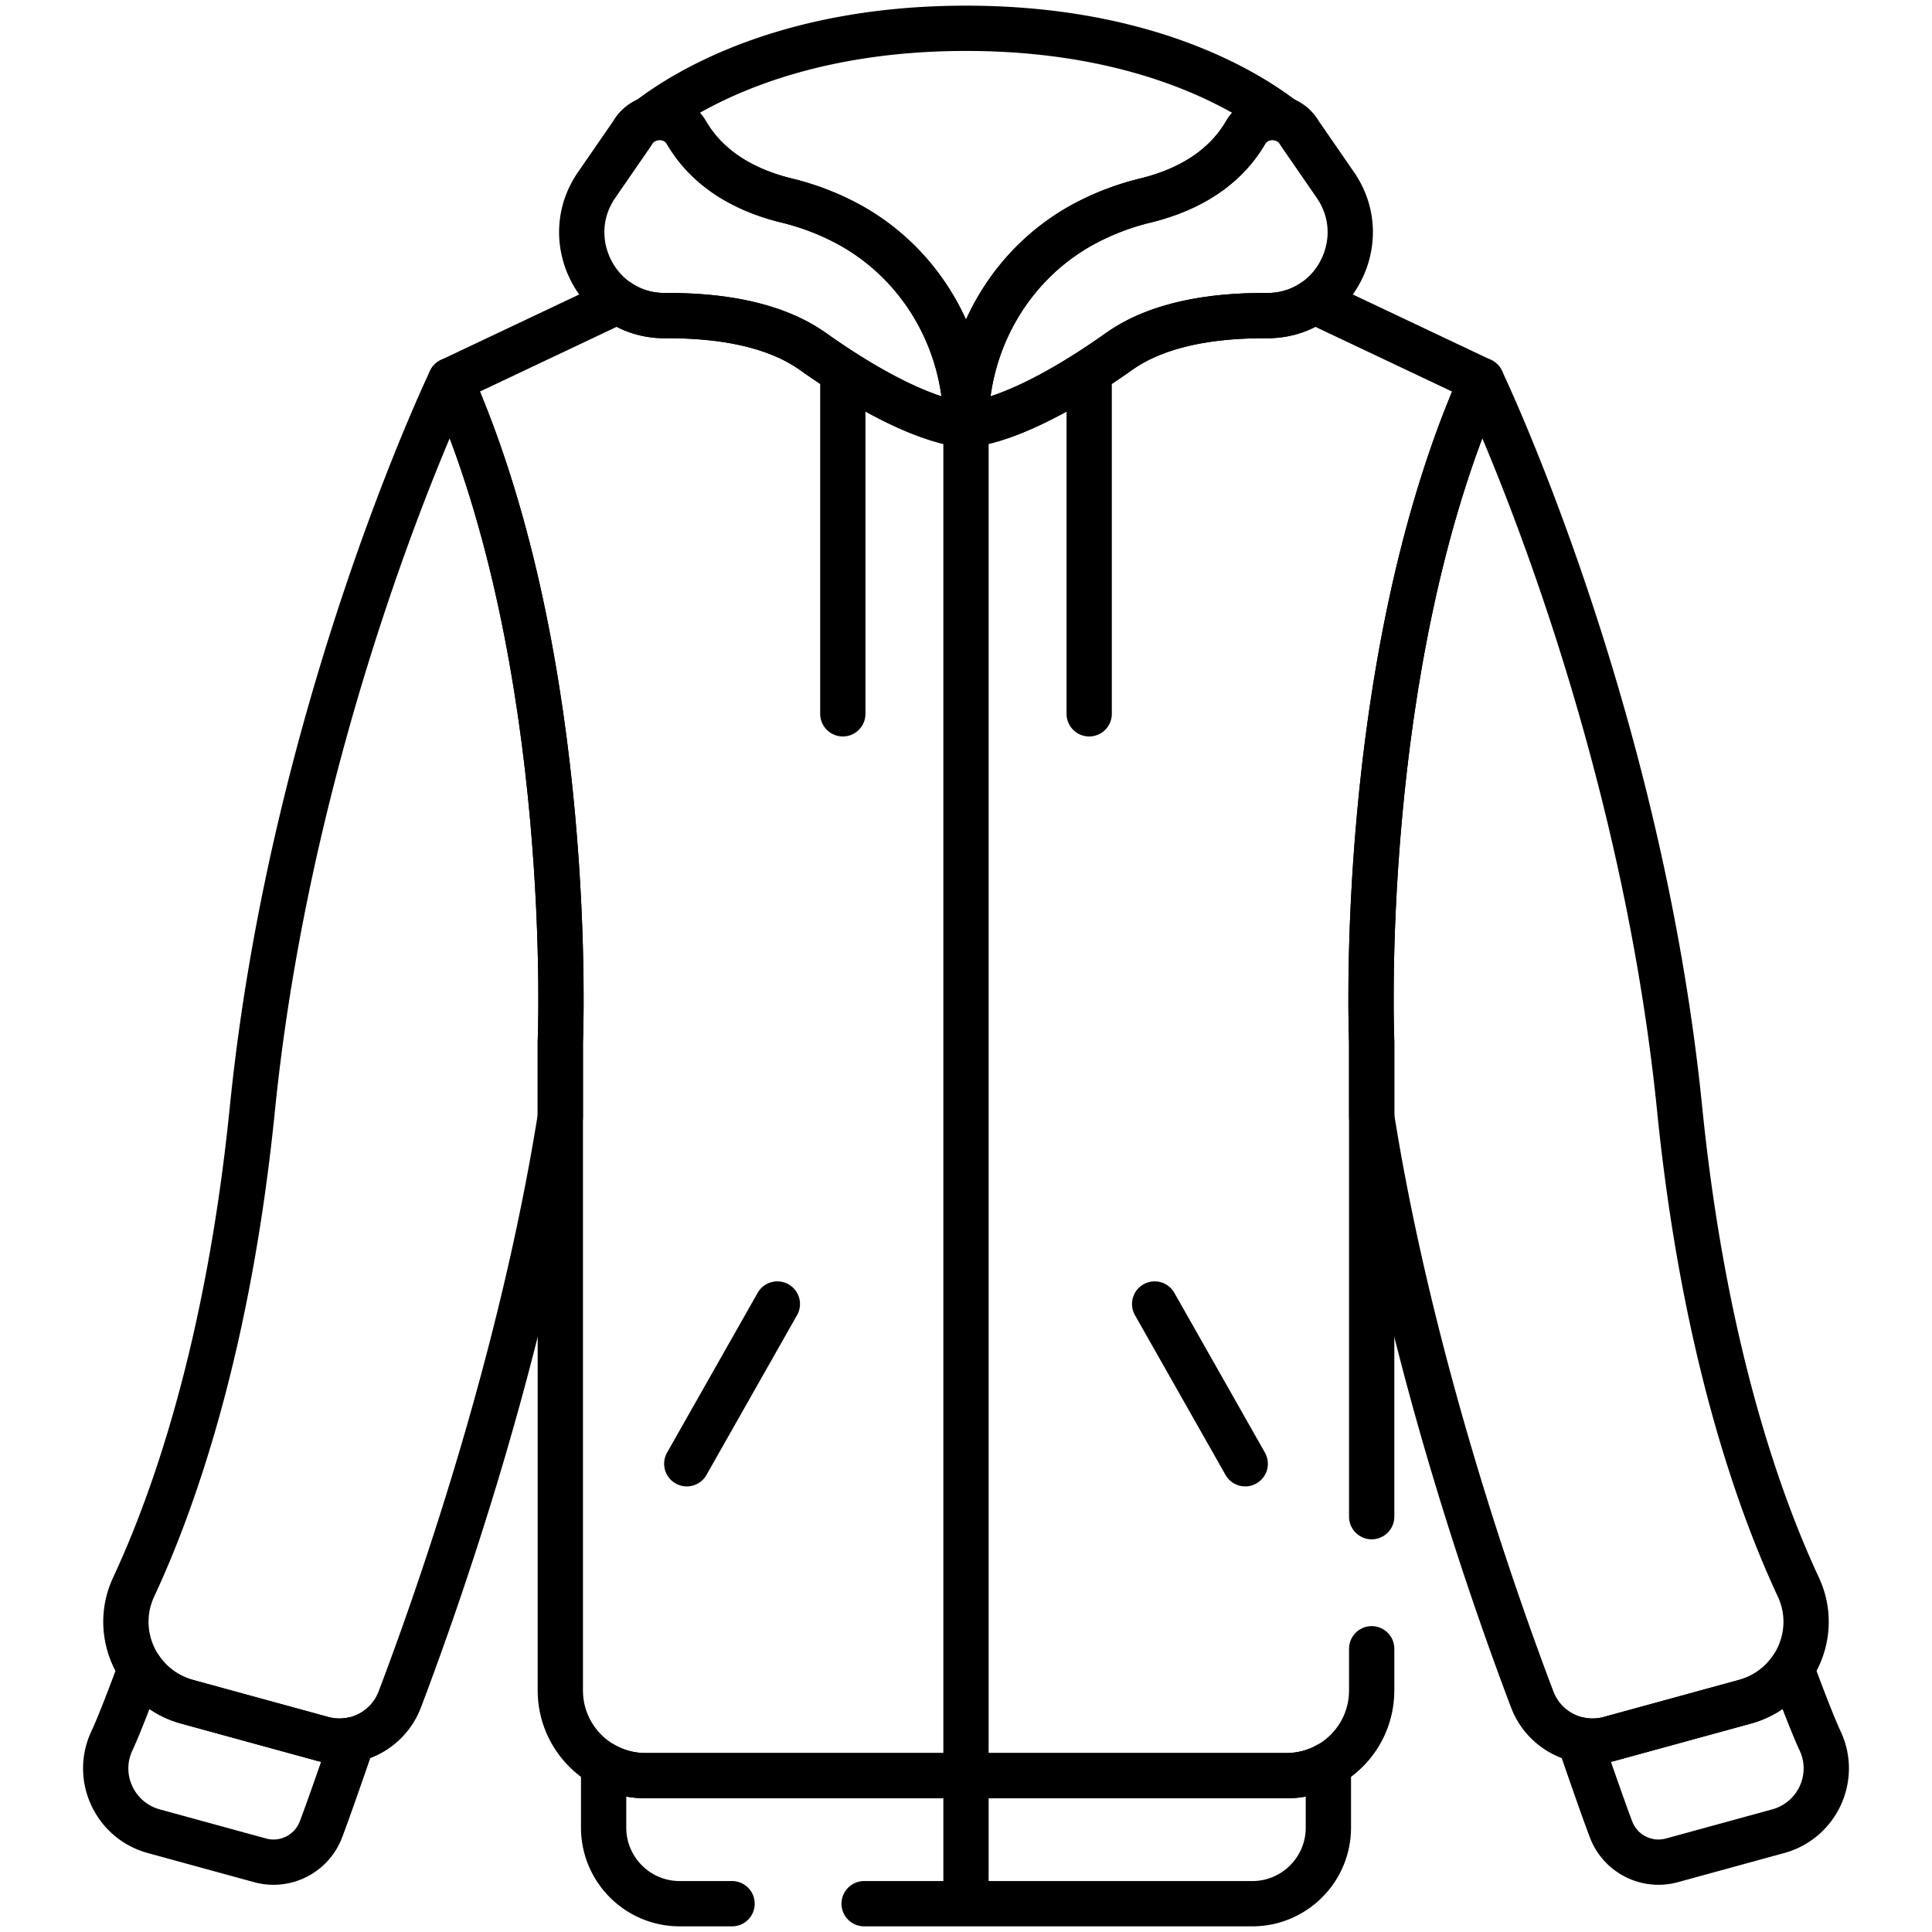
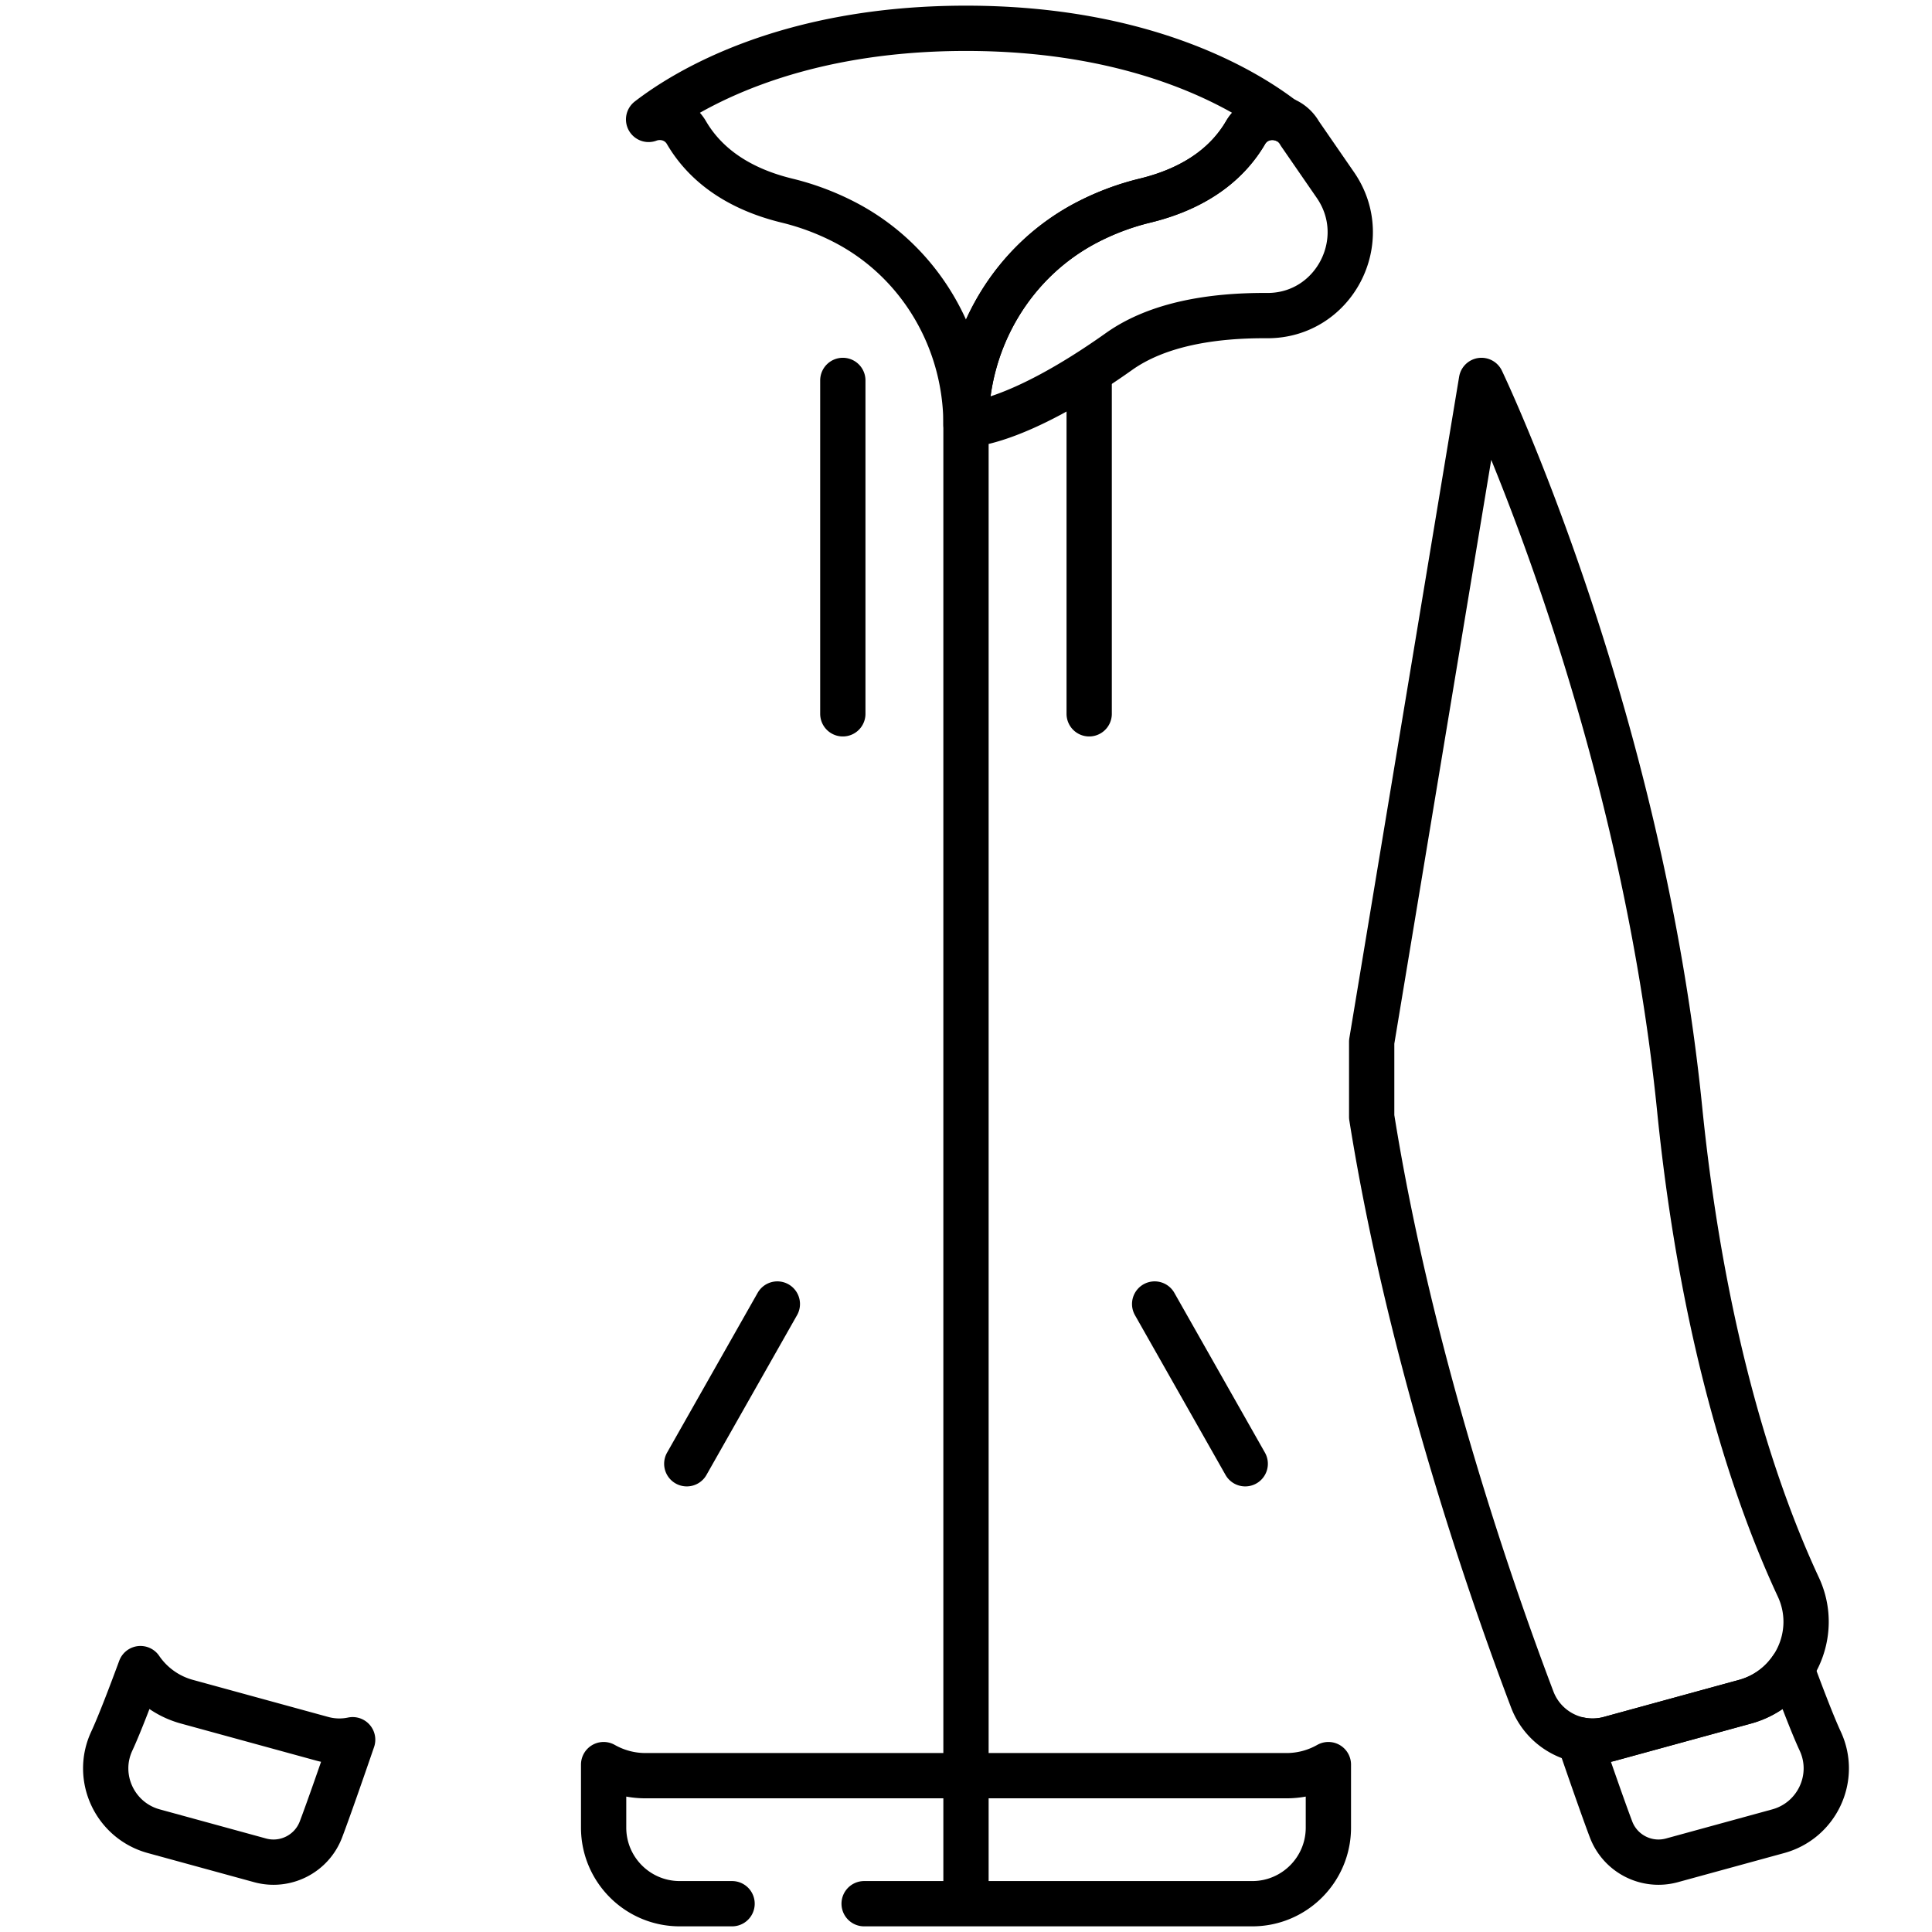
<svg xmlns="http://www.w3.org/2000/svg" version="1.1" width="512" height="512" x="0" y="0" viewBox="0 0 511.996 511.996" style="enable-background:new 0 0 512 512" xml:space="preserve">
  <g>
-     <path d="M223.606 58.762a68.355 68.355 0 0 0-15.033-5.593c-14.712-3.578-22.517-10.936-26.649-18.007-3.223-5.516-11.26-5.364-14.389.206l-9.427 13.664c-10.091 14.626.356 34.711 18.125 34.604 14.234-.086 28.839 2.149 39.2 9.502 27.739 19.686 40.565 19.388 40.565 19.388 0-22.54-12.33-43.492-32.392-53.764zM119.394 100.816s-41.868 87.285-52.513 193.02c-6.32 62.78-20.771 103.795-31.469 126.759-5.729 12.298 1.065 26.795 14.151 30.38l35.849 9.821c8.511 2.332 17.398-2.179 20.53-10.429 10.372-27.32 32.194-89.552 42.547-154.387v-19.886c0 .001 4.258-100.057-29.095-175.278z" style="stroke-width: 12; stroke-linecap: round; stroke-linejoin: round; stroke-miterlimit: 10;" fill="none" stroke="#000000" stroke-width="12" stroke-linecap="round" stroke-linejoin="round" stroke-miterlimit="10" data-original="#000000" />
-     <path d="m85.411 460.796-35.849-9.821a21.877 21.877 0 0 1-12.336-8.782c-2.284 6.192-5.536 14.78-7.602 19.215-4.503 9.666.837 21.059 11.122 23.877l28.175 7.719c6.689 1.833 13.674-1.712 16.135-8.196 2.007-5.287 5.569-15.536 8.399-23.771a17.066 17.066 0 0 1-8.044-.241zM288.39 58.762a68.345 68.345 0 0 1 15.034-5.593c14.711-3.578 22.517-10.936 26.649-18.007 3.223-5.516 11.26-5.364 14.389.206l9.427 13.664c10.091 14.626-.356 34.711-18.125 34.604-14.234-.086-28.839 2.149-39.2 9.502-27.739 19.686-40.565 19.388-40.565 19.388-.001-22.54 12.329-43.492 32.391-53.764zM392.602 100.816s41.868 87.285 52.513 193.02c6.32 62.78 20.771 103.795 31.469 126.759 5.729 12.298-1.065 26.795-14.151 30.38l-35.849 9.821c-8.511 2.332-17.398-2.179-20.53-10.429-10.372-27.32-32.194-89.552-42.547-154.387v-19.886c0 .001-4.258-100.057 29.095-175.278z" style="stroke-width: 12; stroke-linecap: round; stroke-linejoin: round; stroke-miterlimit: 10;" fill="none" stroke="#000000" stroke-width="12" stroke-linecap="round" stroke-linejoin="round" stroke-miterlimit="10" data-original="#000000" />
+     <path d="m85.411 460.796-35.849-9.821a21.877 21.877 0 0 1-12.336-8.782c-2.284 6.192-5.536 14.78-7.602 19.215-4.503 9.666.837 21.059 11.122 23.877l28.175 7.719c6.689 1.833 13.674-1.712 16.135-8.196 2.007-5.287 5.569-15.536 8.399-23.771a17.066 17.066 0 0 1-8.044-.241zM288.39 58.762a68.345 68.345 0 0 1 15.034-5.593c14.711-3.578 22.517-10.936 26.649-18.007 3.223-5.516 11.26-5.364 14.389.206l9.427 13.664c10.091 14.626-.356 34.711-18.125 34.604-14.234-.086-28.839 2.149-39.2 9.502-27.739 19.686-40.565 19.388-40.565 19.388-.001-22.54 12.329-43.492 32.391-53.764zM392.602 100.816s41.868 87.285 52.513 193.02c6.32 62.78 20.771 103.795 31.469 126.759 5.729 12.298-1.065 26.795-14.151 30.38l-35.849 9.821c-8.511 2.332-17.398-2.179-20.53-10.429-10.372-27.32-32.194-89.552-42.547-154.387v-19.886z" style="stroke-width: 12; stroke-linecap: round; stroke-linejoin: round; stroke-miterlimit: 10;" fill="none" stroke="#000000" stroke-width="12" stroke-linecap="round" stroke-linejoin="round" stroke-miterlimit="10" data-original="#000000" />
    <path d="m426.584 460.796 35.849-9.821a21.877 21.877 0 0 0 12.336-8.782c2.284 6.192 5.536 14.78 7.602 19.215 4.503 9.666-.837 21.059-11.122 23.877l-28.175 7.719c-6.689 1.833-13.674-1.712-16.135-8.196-2.007-5.287-5.569-15.536-8.399-23.771 2.588.544 5.334.502 8.044-.241zM223.355 100.816v88.35M255.996 100.814v401.093M288.641 100.816v88.35M288.39 58.762a68.345 68.345 0 0 1 15.034-5.593c14.711-3.578 22.517-10.936 26.649-18.007 2.161-3.698 6.481-4.836 10.039-3.514-9.83-7.586-36.711-24.148-84.114-24.148s-74.284 16.562-84.114 24.148c3.558-1.322 7.879-.184 10.039 3.514 4.132 7.071 11.937 14.428 26.649 18.007a68.355 68.355 0 0 1 15.033 5.593c20.062 10.272 32.392 31.224 32.392 53.764.001-22.54 12.331-43.492 32.393-53.764zM305.994 345.574l24 42.333M206.002 345.574l-24 42.333M229.002 504.496h102.86c11.14 0 20.17-9.031 20.17-20.17v-16.689a22.452 22.452 0 0 1-11.105 2.933H171.07c-4.04 0-7.824-1.074-11.105-2.933v16.689c0 11.14 9.03 20.17 20.17 20.17h13.868" style="stroke-width: 12; stroke-linecap: round; stroke-linejoin: round; stroke-miterlimit: 10;" fill="none" stroke="#000000" stroke-width="12" stroke-linecap="round" stroke-linejoin="round" stroke-miterlimit="10" data-original="#000000" />
-     <path d="M363.507 401.933V276.095s-4.258-100.058 29.095-175.279l-44.348-20.991c-3.464 2.397-7.708 3.84-12.491 3.811-14.234-.086-28.839 2.149-39.2 9.502-27.739 19.686-40.565 19.388-40.565 19.388s-12.826.298-40.565-19.388c-10.361-7.353-24.966-9.588-39.2-9.502-4.782.029-9.027-1.414-12.491-3.811l-44.348 20.991c33.353 75.221 29.095 175.279 29.095 175.279v171.894c0 12.471 10.11 22.58 22.581 22.58h169.857c12.471 0 22.581-10.11 22.581-22.58v-11.056" style="stroke-width: 12; stroke-linecap: round; stroke-linejoin: round; stroke-miterlimit: 10;" fill="none" stroke="#000000" stroke-width="12" stroke-linecap="round" stroke-linejoin="round" stroke-miterlimit="10" data-original="#000000" />
  </g>
</svg>